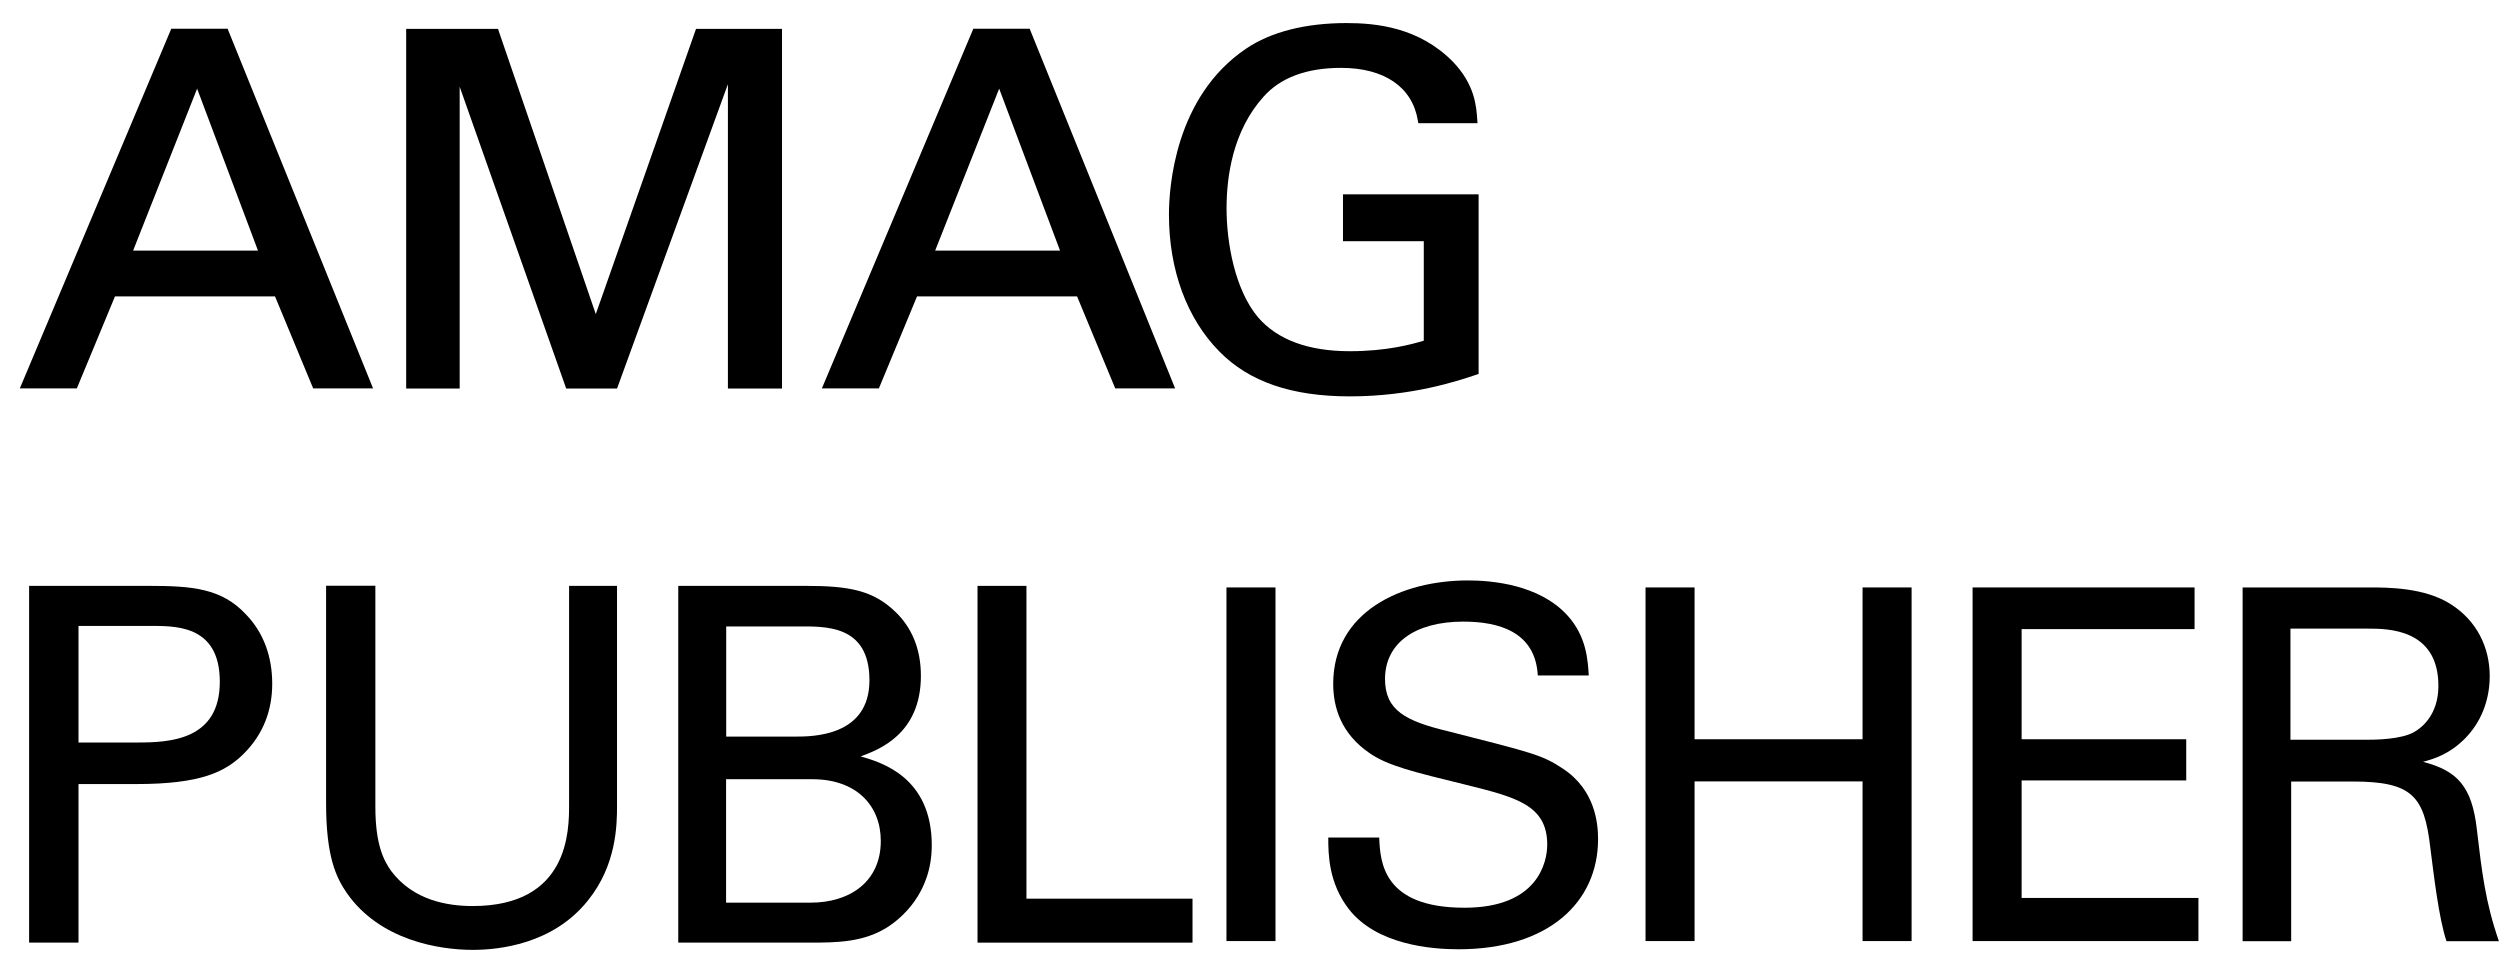
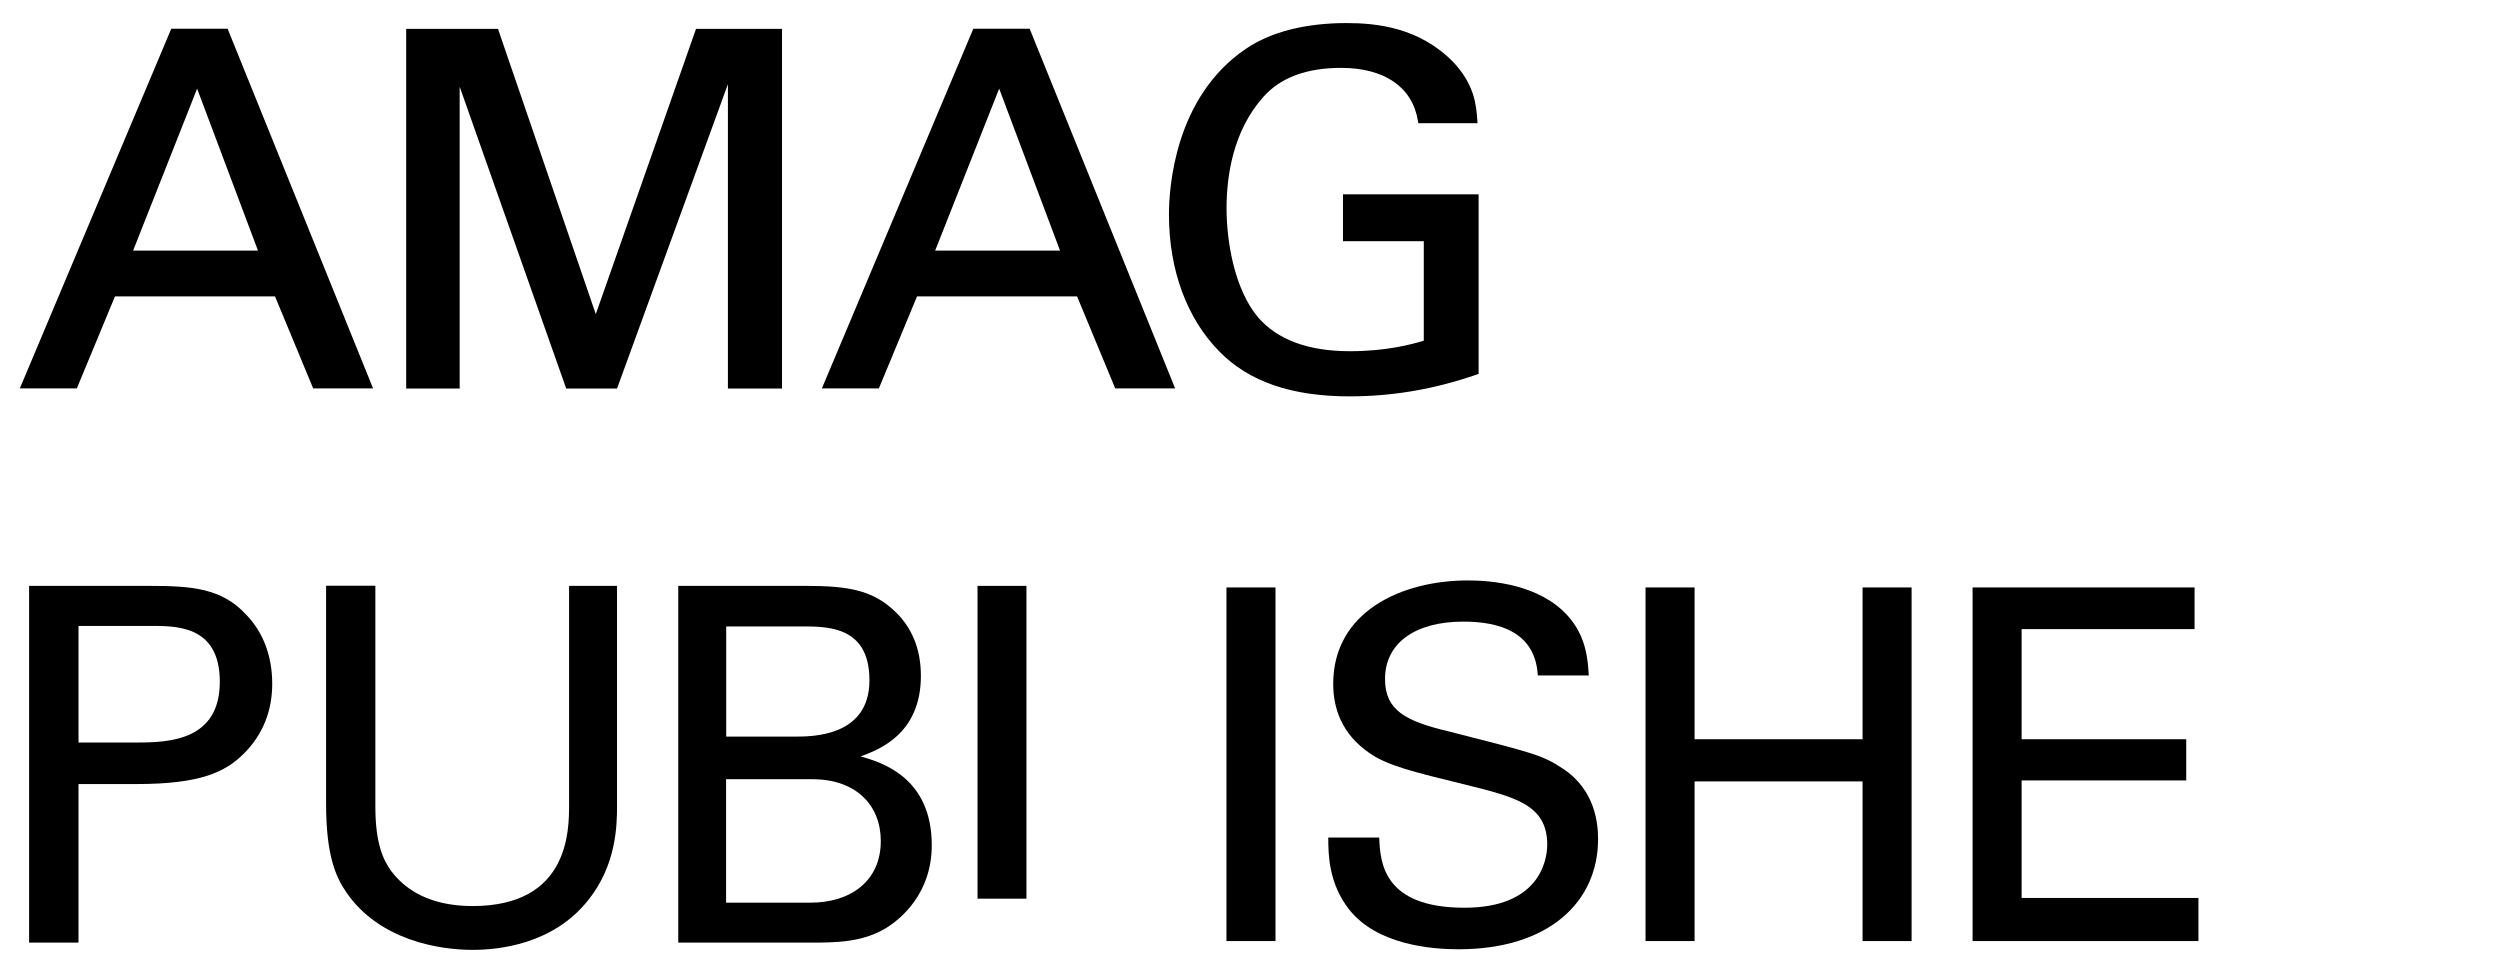
<svg xmlns="http://www.w3.org/2000/svg" width="207" height="79" viewBox="0 0 207 79" fill="none">
  <path d="M18.911 2.54L18.851 2.38H14.181L1.641 32.16H6.361L9.521 24.54H22.771L25.931 32.16H30.891L18.911 2.54ZM21.361 20.75H11.021L16.321 7.34L21.361 20.75Z" fill="black" />
  <path d="M57.631 2.39L49.331 26.01L41.291 2.56L41.241 2.39H33.631V32.17H38.061V7.18L46.821 32L46.881 32.17H51.091L60.271 6.97V32.17H64.751V2.39H57.631Z" fill="black" />
  <path d="M85.321 2.54L85.261 2.38H80.591L68.051 32.16H72.771L75.931 24.54H89.181L92.341 32.16H97.301L85.321 2.54ZM87.771 20.75H77.431L82.731 7.34L87.771 20.75Z" fill="black" />
  <path d="M111.199 16.1V19.97H117.889V28.21C116.909 28.5 114.859 29.08 111.769 29.08C108.339 29.08 105.789 28.14 104.179 26.29C102.249 24 101.559 20.11 101.559 17.25C101.559 14.58 102.089 10.82 104.619 8.01C106.019 6.43 108.179 5.62 111.039 5.62C114.629 5.62 116.949 7.21 117.399 9.99L117.439 10.2H122.339L122.319 9.93C122.239 8.76 122.109 7 120.299 5.11C117.469 2.24 113.919 1.91 111.479 1.91C108.099 1.91 105.229 2.64 103.189 4.02C97.259 8.01 96.789 15.55 96.789 17.77C96.789 22.35 98.269 26.37 100.959 29.1C103.419 31.61 106.949 32.82 111.759 32.82C116.879 32.82 120.649 31.56 122.259 31.02L122.429 30.96V16.09H111.179L111.199 16.1Z" fill="black" />
  <path d="M2.41 48.51H12.31C15.91 48.51 18.36 48.71 20.37 50.88C21.84 52.39 22.54 54.4 22.54 56.61C22.54 58.82 21.8 60.78 20.21 62.38C18.66 63.93 16.61 64.92 11.29 64.92H6.5V78.05H2.41V48.51ZM6.5 61.48H11.37C14.07 61.48 18.2 61.28 18.2 56.45C18.2 51.62 14.35 51.83 12.23 51.83H6.5V61.48Z" fill="black" />
  <path d="M31.08 48.51V66.8C31.08 69.95 31.78 71.26 32.39 72.12C34.23 74.57 37.09 75.02 39.14 75.02C47.12 75.02 47.12 68.76 47.12 66.63V48.51H51.09V66.71C51.09 68.31 51.05 71.62 48.68 74.56C45.78 78.2 41.27 78.65 39.15 78.65C36.37 78.65 31.46 77.87 28.72 73.95C27.82 72.64 27 70.92 27 66.5V48.5H31.09L31.08 48.51Z" fill="black" />
  <path d="M56.15 48.51H66.71C70.31 48.51 72.31 48.88 74.16 50.68C75.43 51.91 76.25 53.63 76.25 55.96C76.25 60.83 72.69 62.1 71.26 62.63C72.98 63.12 77.15 64.35 77.15 69.99C77.15 74 74.57 76.04 73.59 76.7C71.54 78.05 69.25 78.05 66.92 78.05H56.16V48.51H56.15ZM60.12 60.99H65.85C67.24 60.99 71.99 60.99 71.99 56.33C71.99 51.67 68.27 51.87 66.02 51.87H60.13V60.99H60.12ZM60.12 74.74H67.12C70.35 74.74 72.93 73.02 72.93 69.63C72.93 66.68 70.88 64.52 67.28 64.52H60.12V74.75V74.74Z" fill="black" />
-   <path d="M80.939 48.51H84.99V74.41H98.74V78.05H80.939V48.51Z" fill="black" />
+   <path d="M80.939 48.51H84.99V74.41H98.74H80.939V48.51Z" fill="black" />
  <path d="M101.551 48.64H105.611V77.92H101.551V48.64Z" fill="black" />
  <path d="M114.2 69.36C114.28 71.39 114.52 75.16 121.26 75.16C127.34 75.16 128.11 71.39 128.11 69.93C128.11 66.64 125.47 66 121.38 64.98C116.92 63.89 114.93 63.4 113.43 62.38C111.04 60.76 110.39 58.57 110.39 56.62C110.39 50.66 116.03 48.06 121.54 48.06C123.49 48.06 127.42 48.38 129.77 50.94C131.39 52.72 131.47 54.71 131.55 55.93H127.33C127.13 52.28 124.05 51.47 121.17 51.47C117.11 51.47 114.68 53.29 114.68 56.22C114.68 58.82 116.38 59.71 119.95 60.56C126.93 62.34 127.7 62.51 129.4 63.64C132.12 65.42 132.32 68.26 132.32 69.48C132.32 74.67 128.26 78.6 120.76 78.6C118.53 78.6 113.99 78.24 111.68 75.27C110.02 73.12 109.98 70.77 109.98 69.35H114.2V69.36Z" fill="black" />
  <path d="M140.31 48.64V61.21H154.22V48.64H158.28V77.92H154.22V64.7H140.31V77.92H136.25V48.64H140.31Z" fill="black" />
  <path d="M163.34 48.64H181.71V52.09H167.39V61.21H181.02V64.62H167.39V74.35H182.03V77.92H163.33V48.64H163.34Z" fill="black" />
-   <path d="M185.719 48.64H196.179C197.679 48.64 200.759 48.64 202.909 50.02C205.099 51.4 206.149 53.63 206.149 55.98C206.149 58.05 205.379 59.87 204.079 61.17C202.779 62.47 201.529 62.83 200.629 63.08C203.429 63.81 204.689 65.07 205.089 68.72C205.499 72.17 205.779 74.68 206.909 77.93H202.569C201.919 75.98 201.519 72.41 201.229 70.18C200.739 65.92 199.729 64.71 194.819 64.71H189.709V77.93H185.689V48.65L185.719 48.64ZM189.649 61.25H196.059C196.509 61.25 198.819 61.25 199.909 60.6C200.479 60.28 201.899 59.22 201.899 56.79C201.899 52.05 197.679 52.05 196.059 52.05H189.649V61.26V61.25Z" fill="black" />
</svg>